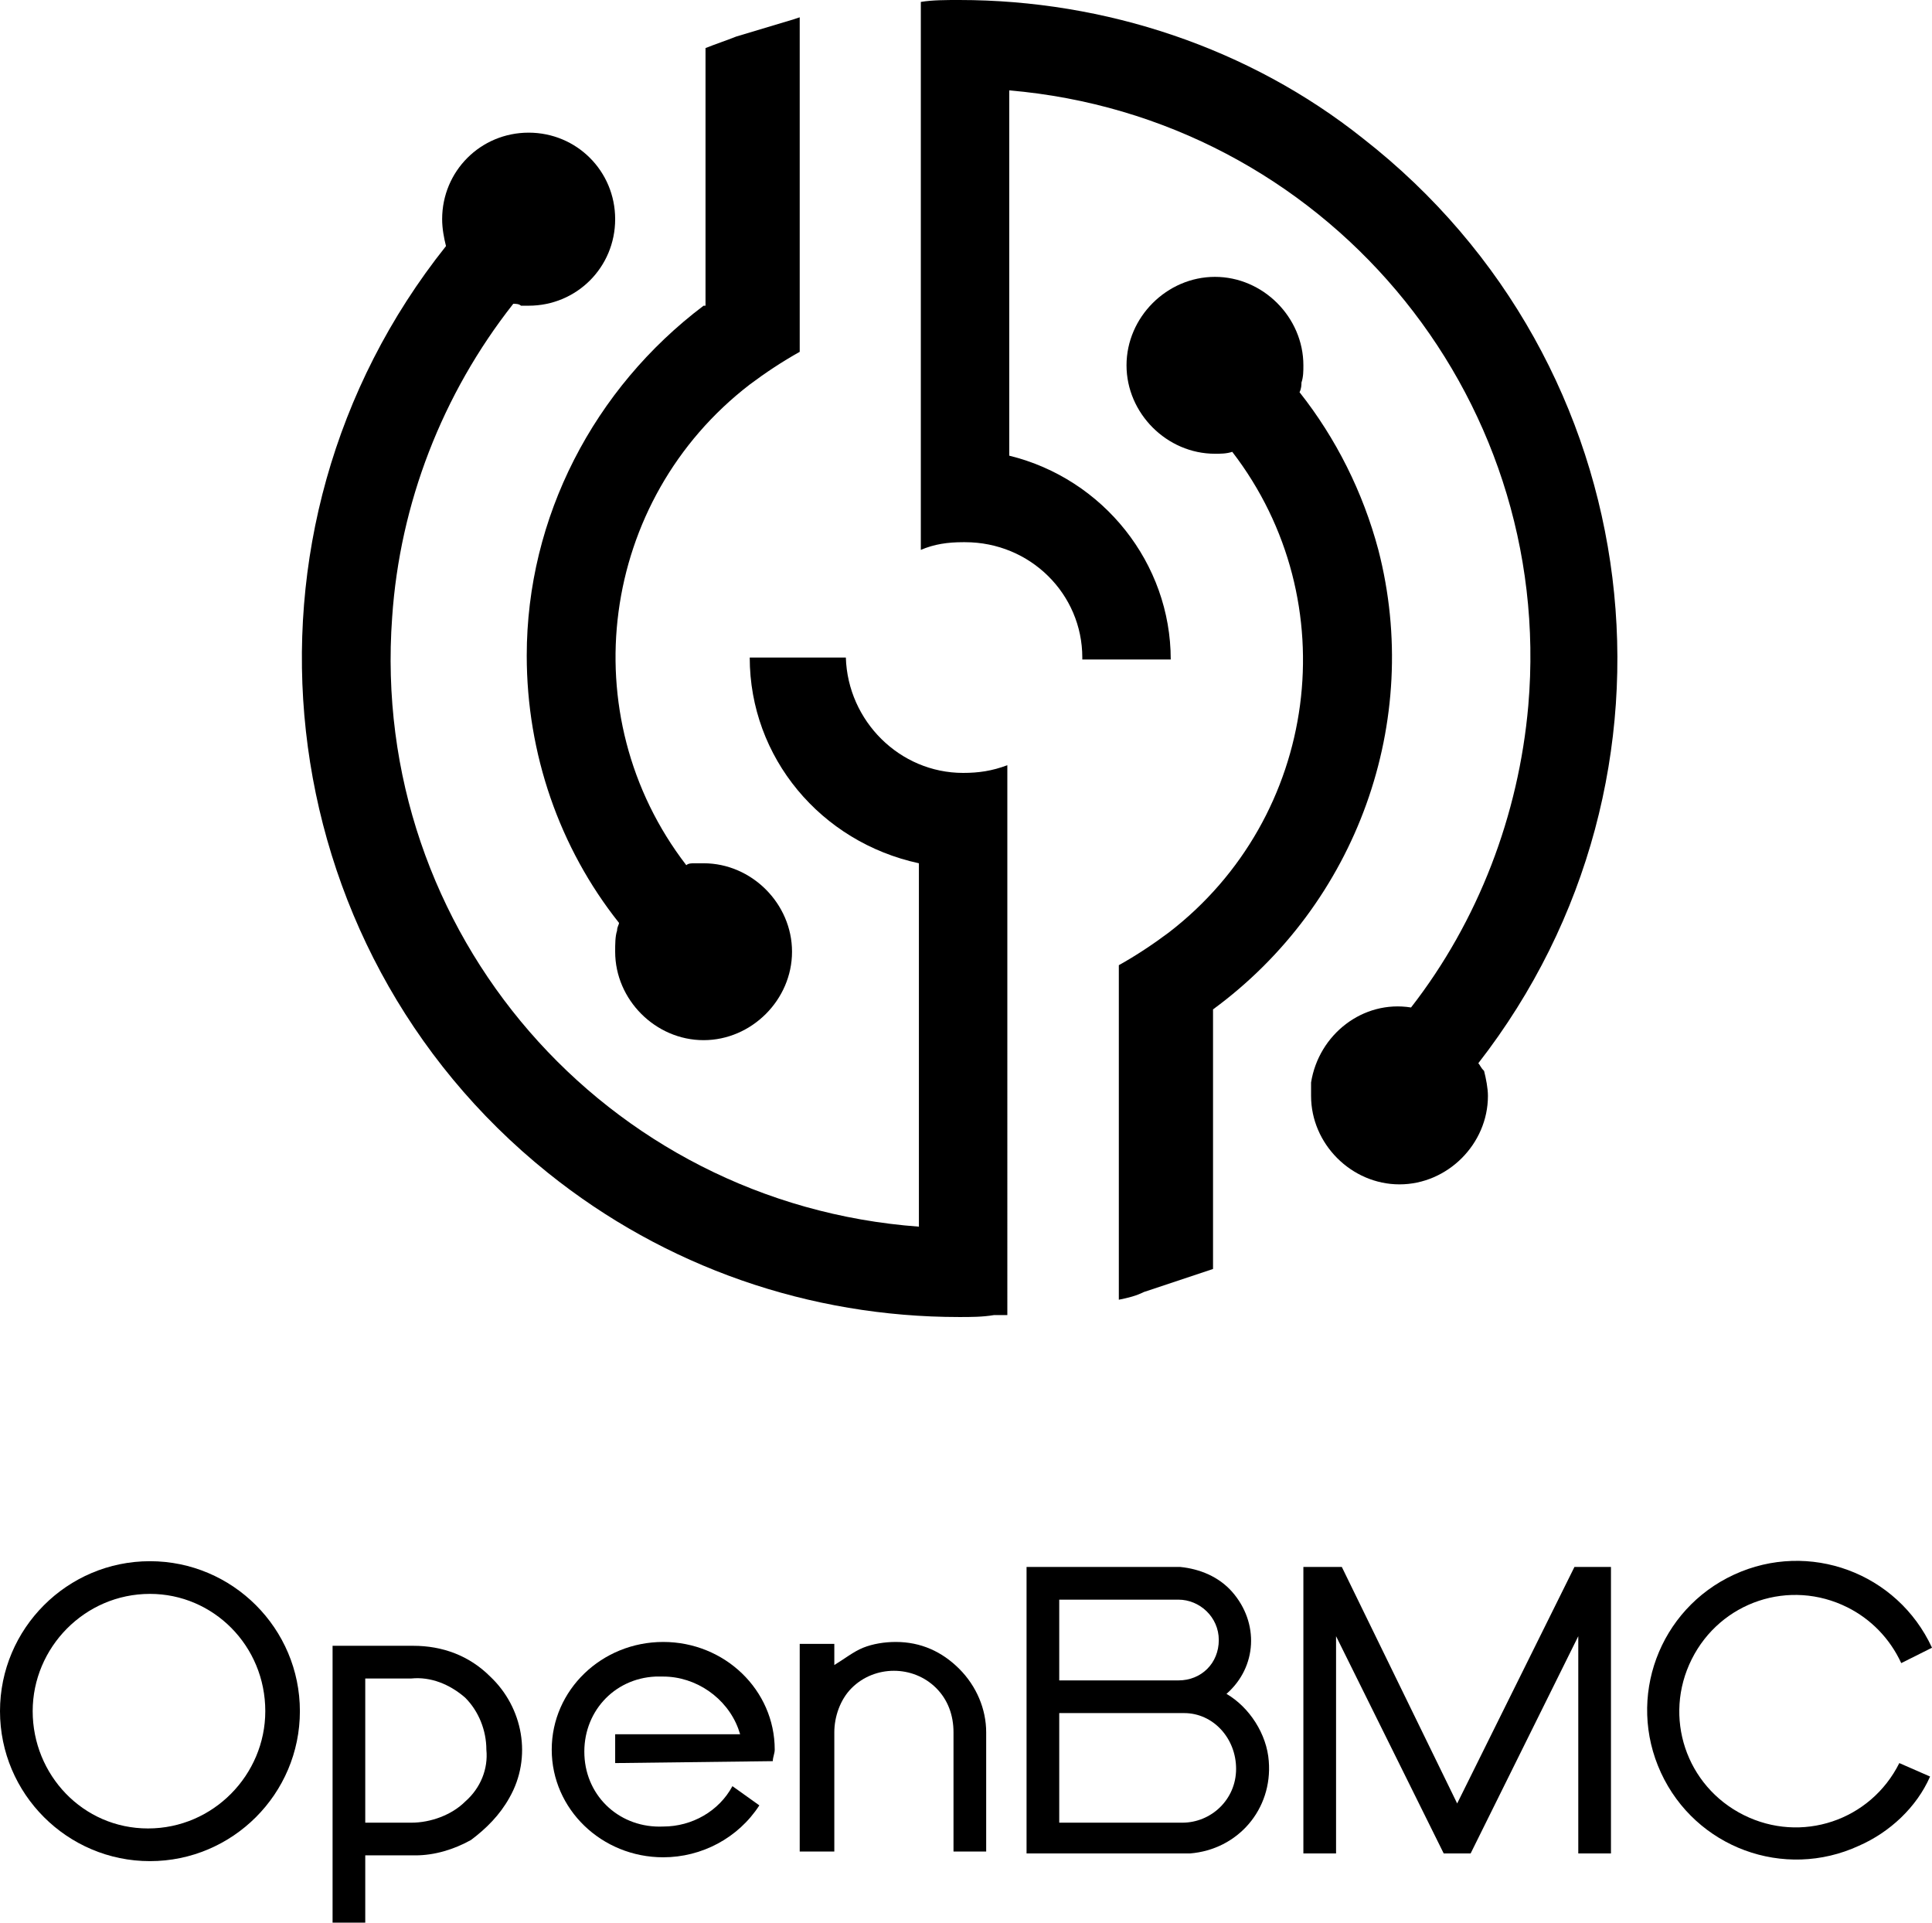
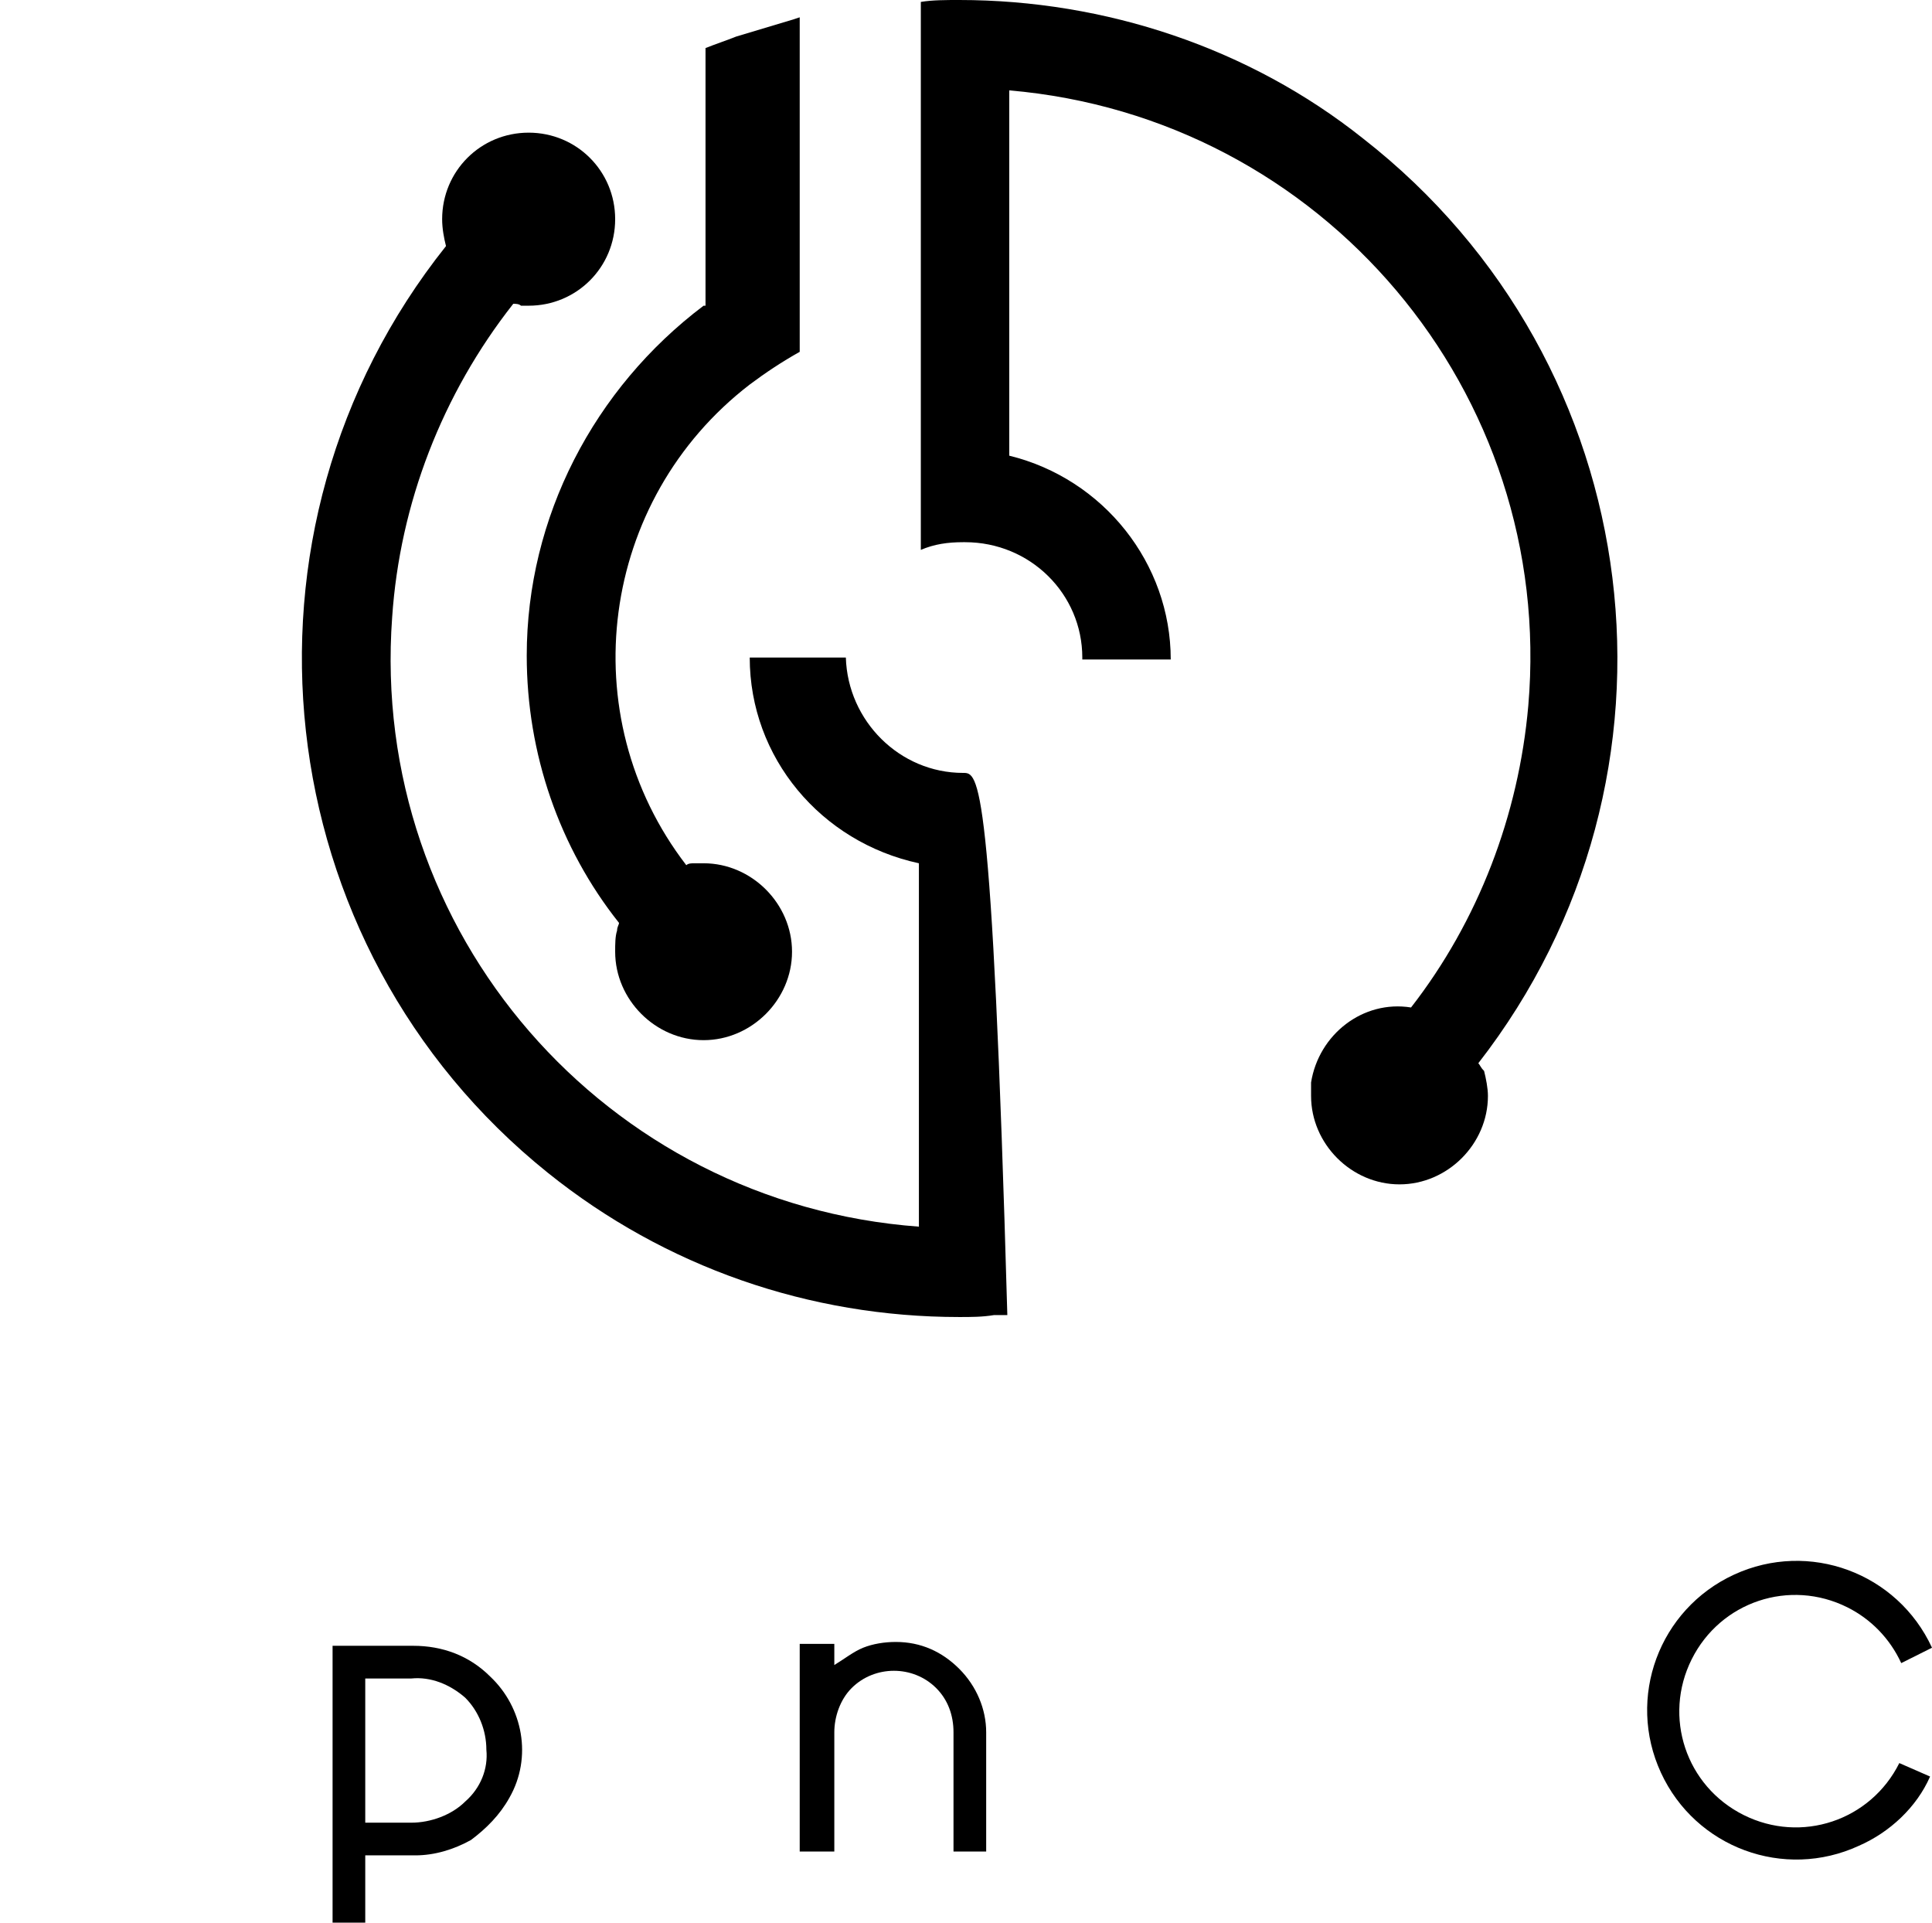
<svg xmlns="http://www.w3.org/2000/svg" id="Layer_1" x="0px" y="0px" viewBox="0 0 100.5 100" style="enable-background:new 0 0 100.5 100;" xml:space="preserve">
  <g id="Layer_2">
    <g id="Layer_1-2">
      <path d="M100.5,85.7c-1.8-3.9-6.4-5.6-10.3-3.8c-3.9,1.8-5.6,6.4-3.8,10.3c1.8,3.9,6.4,5.6,10.3,3.8c1.6-0.7,3-2,3.7-3.6l-1.6-0.7 c-1.5,3-5.1,4.2-8.1,2.7c-3-1.5-4.2-5.1-2.7-8.1c1.5-3,5.1-4.2,8.1-2.7c1.2,0.6,2.2,1.6,2.8,2.9L100.5,85.7z" />
      <path d="M27.4,34.1c0,5.1,1.7,10,4.8,13.9c0,0.1-0.1,0.2-0.1,0.4c-0.1,0.3-0.1,0.7-0.1,1.1c0,2.5,2.1,4.6,4.6,4.6 c2.5,0,4.6-2.1,4.6-4.6s-2.1-4.6-4.6-4.6l0,0c-0.2,0-0.3,0-0.5,0c-0.1,0-0.3,0-0.4,0.1c-6-7.8-4.5-19,3.3-25 c0.8-0.6,1.7-1.2,2.6-1.7l0,0V0.9l-0.3,0.1c-1,0.3-2,0.6-3,0.9c-0.5,0.2-1.1,0.4-1.6,0.6l0,0v13.4l-0.1,0 C30.9,20.2,27.4,26.9,27.4,34.1z" />
-       <path d="M50.1,40.2c-3.3,0-6-2.7-6.1-6H39l0,0c0,5.2,3.7,9.6,8.8,10.7v18.9c-16.3-1.2-28.6-15.3-27.4-31.7 c0.4-5.9,2.6-11.6,6.3-16.3c0.1,0,0.3,0,0.4,0.1c0.2,0,0.3,0,0.4,0c2.5,0,4.5-2,4.5-4.5c0-2.5-2-4.5-4.5-4.5c-2.5,0-4.5,2-4.5,4.5 c0,0.5,0.1,1,0.2,1.4C11.4,27.6,13.8,49.2,28.5,61c6.1,4.9,13.6,7.5,21.4,7.5c0.6,0,1.2,0,1.8-0.1l0.7,0l0,0V39.8 C51.6,40.1,50.9,40.2,50.1,40.2z" />
-       <path d="M71.7,28.6c-0.8-3-2.2-5.8-4.1-8.2c0.1-0.2,0.1-0.4,0.1-0.5c0.1-0.3,0.1-0.6,0.1-0.9c0-2.5-2.1-4.6-4.6-4.6 c-2.5,0-4.6,2.1-4.6,4.6c0,2.5,2.1,4.6,4.6,4.6c0.3,0,0.6,0,0.9-0.1c6,7.8,4.5,19-3.3,25c-0.8,0.6-1.7,1.2-2.6,1.7v17.4 c0.5-0.1,0.9-0.2,1.3-0.4c1.2-0.4,2.4-0.8,3.6-1.2V52.5C70.6,47,74,37.5,71.7,28.6L71.7,28.6z" />
+       <path d="M50.1,40.2c-3.3,0-6-2.7-6.1-6H39l0,0c0,5.2,3.7,9.6,8.8,10.7v18.9c-16.3-1.2-28.6-15.3-27.4-31.7 c0.4-5.9,2.6-11.6,6.3-16.3c0.1,0,0.3,0,0.4,0.1c0.2,0,0.3,0,0.4,0c2.5,0,4.5-2,4.5-4.5c0-2.5-2-4.5-4.5-4.5c-2.5,0-4.5,2-4.5,4.5 c0,0.5,0.1,1,0.2,1.4C11.4,27.6,13.8,49.2,28.5,61c6.1,4.9,13.6,7.5,21.4,7.5c0.6,0,1.2,0,1.8-0.1l0.7,0l0,0C51.6,40.1,50.9,40.2,50.1,40.2z" />
      <path d="M76.9,55.3c11.6-14.9,9-36.4-6-48.1C65,2.5,57.5,0,49.9,0c-0.7,0-1.4,0-2,0.1h0v28.5l0,0c0.7-0.3,1.4-0.4,2.2-0.4h0.1 c3.4,0,6.1,2.7,6.1,6c0,0,0,0,0,0c0,0,0,0,0,0s0,0,0,0.1h4.6c0-5-3.5-9.4-8.4-10.6v-19c16.3,1.4,28.4,15.7,27,32 c-0.5,5.7-2.6,11.2-6.1,15.7h0c-2.5-0.4-4.8,1.4-5.2,3.9c0,0.2,0,0.4,0,0.7c0,2.5,2.1,4.6,4.6,4.6l0,0c2.5,0,4.6-2.1,4.6-4.6 c0-0.4-0.1-0.9-0.2-1.3C77,55.5,77,55.4,76.9,55.3z" />
-       <polygon points="83.8,96.4 83.8,81.5 81.9,81.5 75.8,93.8 69.8,81.5 67.8,81.5 67.8,96.4 69.5,96.4 69.5,85.1 75.1,96.4 76.5,96.4 82.1,85.1 82.1,96.4 " />
      <path d="M49.9,86.8c-0.9-0.9-2-1.4-3.3-1.4c-0.6,0-1.2,0.1-1.7,0.3c-0.5,0.2-1,0.6-1.5,0.9v-1.1h-1.8v10.8h1.8v-6.2 c0-0.8,0.3-1.7,0.9-2.3c1.2-1.2,3.2-1.2,4.4,0c0,0,0,0,0,0c0.6,0.6,0.9,1.4,0.9,2.3v6.2h1.7v-6.2C51.3,88.9,50.8,87.7,49.9,86.8" />
      <path d="M26.5,93.5c-0.5,0.9-1.2,1.6-2,2.2c-0.9,0.5-1.9,0.8-2.9,0.8H19v3.6h-1.7V85.6h4.2c1.5,0,2.9,0.5,4,1.6 C27.2,88.8,27.7,91.4,26.5,93.5 M19,94.8h2.4c1,0,2.1-0.4,2.8-1.1c0.8-0.7,1.2-1.7,1.1-2.7c0-1-0.4-2-1.1-2.7 c-0.8-0.7-1.8-1.1-2.8-1H19V94.8z" />
-       <path d="M40.2,91.6c0-0.2,0.1-0.4,0.1-0.6c0-3.1-2.6-5.6-5.8-5.6s-5.8,2.5-5.8,5.6s2.6,5.6,5.8,5.6c2,0,3.9-1,5-2.7l-1.4-1 c-0.7,1.3-2.1,2.1-3.6,2.1c-2.2,0.1-4-1.5-4.1-3.7c-0.1-2.2,1.5-4,3.7-4.1c0.1,0,0.3,0,0.4,0c1.7,0,3.3,1.1,3.9,2.7 c0,0,0.1,0.3,0.1,0.3h-6.5v1.5L40.2,91.6z" />
-       <path d="M13.8,89c0,3.3-2.7,6.1-6.1,6.1S1.7,92.3,1.7,89c0-3.3,2.7-6.1,6.1-6.1h0C11.1,82.9,13.8,85.6,13.8,89 M15.6,89 c0-4.3-3.5-7.8-7.8-7.8C3.5,81.2,0,84.7,0,89c0,4.3,3.5,7.8,7.8,7.8S15.6,93.3,15.6,89L15.6,89" />
-       <path d="M64.3,92c0,1.6-1.3,2.8-2.8,2.8c0,0,0,0,0,0h-6.4v-5.7h6.5C63.1,89.1,64.3,90.4,64.3,92 M63.4,85.3c0,1.2-0.9,2.1-2.1,2.1 h-6.2v-4.2h6.2C62.4,83.2,63.4,84.1,63.4,85.3 M63.8,88.1c1.6-1.4,1.7-3.7,0.3-5.3c-0.7-0.8-1.7-1.2-2.7-1.3h-8v14.9h8.4h0.1l0,0 c2.5-0.2,4.3-2.3,4.1-4.8C65.9,90.2,65,88.8,63.8,88.1" />
    </g>
  </g>
</svg>